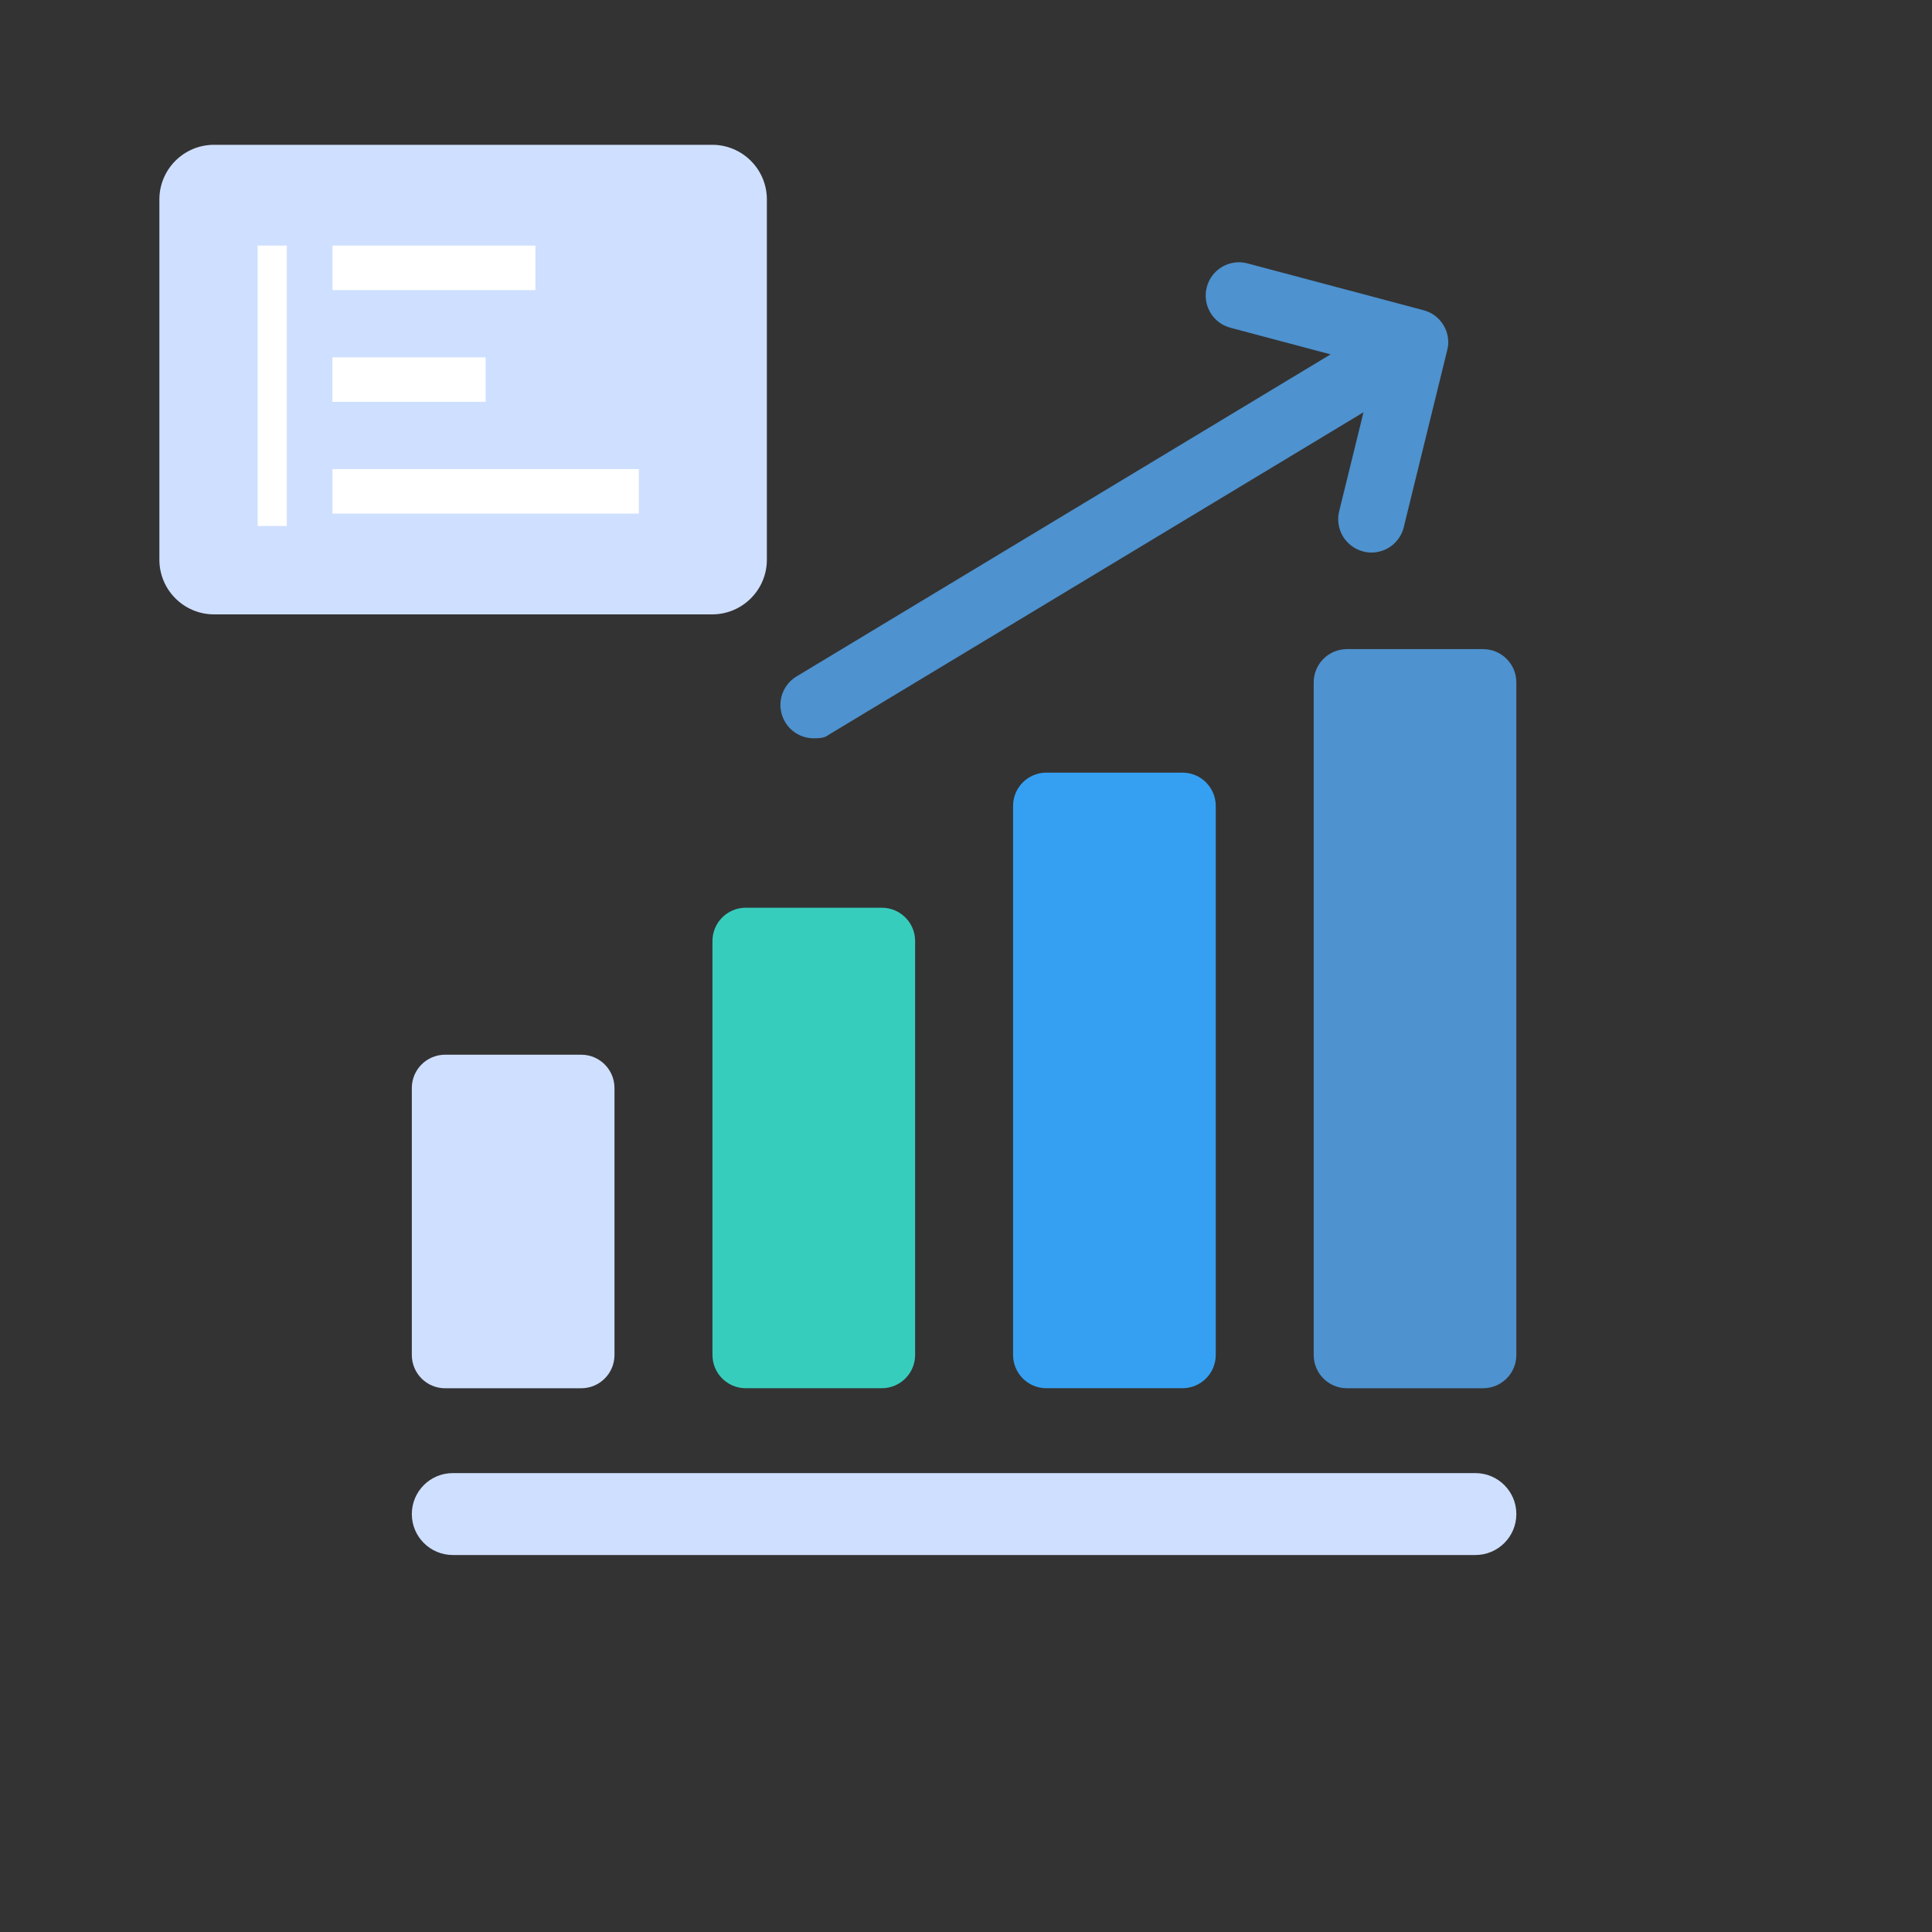
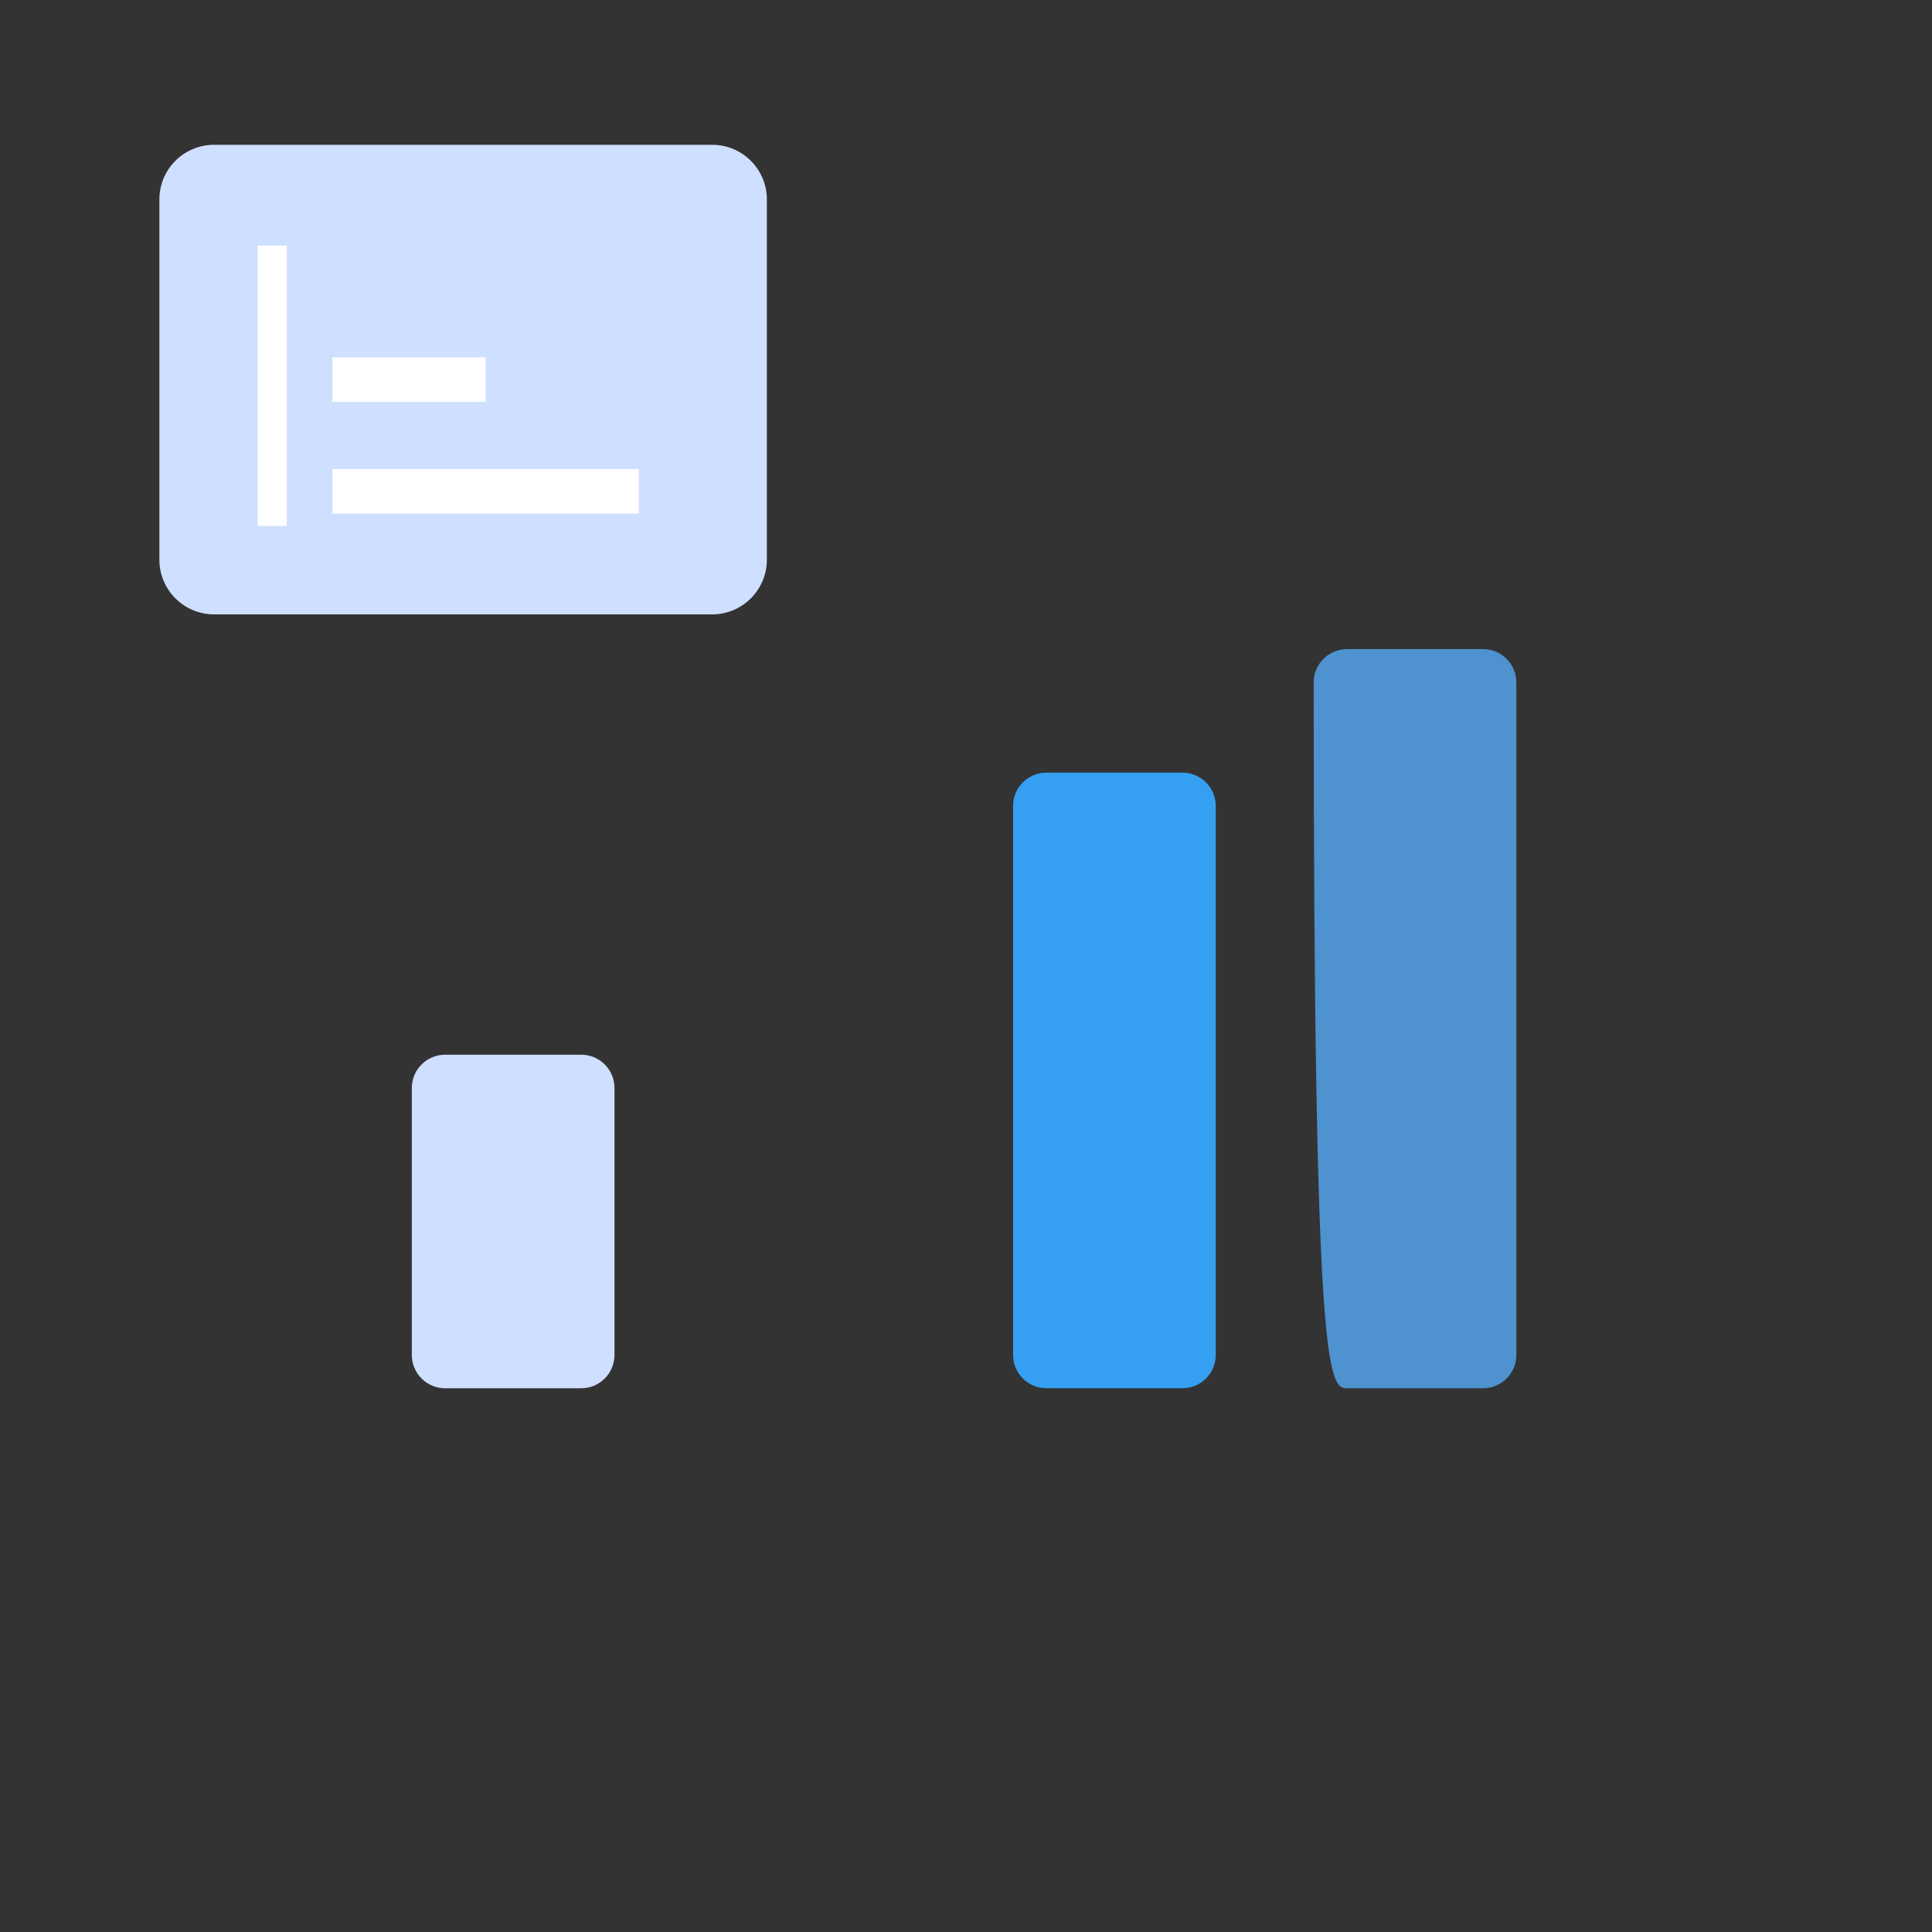
<svg xmlns="http://www.w3.org/2000/svg" width="130" height="130" viewBox="0 0 130 130" fill="none">
  <rect x="0" y="0" width="130" height="130" fill="#333333" stroke="none" />
  <g id="growth graph 1">
    <g id="Marketing_Strategy_and_Business_Plan_Icon_Set_Part_2">
      <g id="growth_graph">
        <path id="Vector" d="M51.601 37.66V13.422C51.601 11.39 49.953 9.743 47.921 9.743L14.404 9.743C12.372 9.743 10.724 11.39 10.724 13.422V37.66C10.724 39.692 12.372 41.34 14.404 41.34H47.921C49.953 41.34 51.601 39.692 51.601 37.66Z" fill="#CFDFFF" />
        <path id="Vector_2" d="M19.299 16.525H17.338V35.394H19.299V16.525Z" fill="white" />
-         <path id="Vector_3" d="M36.028 19.519V16.525H22.371V19.519H36.028Z" fill="white" />
        <path id="Vector_4" d="M32.675 27.038V24.044H22.364V27.038H32.675Z" fill="white" />
        <path id="Vector_5" d="M42.988 34.557V31.564H22.37V34.557H42.988Z" fill="white" />
-         <path id="Vector_6" d="M99.277 99.122H30.466C28.944 99.122 27.711 100.356 27.711 101.877C27.711 103.399 28.944 104.633 30.466 104.633H99.277C100.799 104.633 102.032 103.399 102.032 101.877C102.032 100.356 100.799 99.122 99.277 99.122Z" fill="#CFDFFF" />
        <path id="Vector_7" d="M39.109 70.969H29.95C28.713 70.969 27.711 71.972 27.711 73.208V91.174C27.711 92.41 28.713 93.413 29.95 93.413H39.109C40.345 93.413 41.347 92.41 41.347 91.174V73.208C41.347 71.972 40.345 70.969 39.109 70.969Z" fill="#CFDFFF" />
-         <path id="Vector_8" d="M50.178 61.079H59.337C60.573 61.079 61.576 62.082 61.576 63.317V91.171C61.576 92.407 60.573 93.41 59.337 93.41H50.178C48.942 93.41 47.94 92.407 47.94 91.171V63.317C47.94 62.082 48.942 61.079 50.178 61.079Z" fill="#37CDBD" />
        <path id="Vector_9" d="M79.566 51.989H70.406C69.17 51.989 68.168 52.991 68.168 54.227V91.171C68.168 92.407 69.17 93.41 70.406 93.41H79.566C80.802 93.41 81.805 92.407 81.805 91.171V54.227C81.805 52.991 80.802 51.989 79.566 51.989Z" fill="#35A0F2" />
-         <path id="Vector_10" d="M99.793 43.678H90.634C89.398 43.678 88.395 44.68 88.395 45.916V91.174C88.395 92.41 89.398 93.413 90.634 93.413H99.793C101.03 93.413 102.032 92.41 102.032 91.174V45.916C102.032 44.68 101.03 43.678 99.793 43.678Z" fill="#4E92CF" />
-         <path id="Vector_11" d="M97.429 23.349C97.435 23.313 97.435 23.277 97.441 23.244C97.444 23.207 97.45 23.171 97.45 23.135C97.45 23.096 97.45 23.056 97.45 23.017C97.45 22.984 97.45 22.951 97.45 22.917C97.45 22.878 97.444 22.842 97.438 22.803C97.435 22.769 97.432 22.733 97.425 22.7C97.419 22.664 97.413 22.63 97.404 22.594C97.398 22.558 97.392 22.522 97.383 22.485C97.374 22.452 97.362 22.419 97.353 22.386C97.341 22.349 97.332 22.313 97.32 22.277C97.302 22.223 97.278 22.168 97.253 22.117C97.244 22.096 97.235 22.075 97.226 22.056C97.199 21.999 97.166 21.939 97.132 21.884C97.132 21.884 97.132 21.878 97.129 21.878C97.117 21.86 97.105 21.842 97.093 21.824C97.066 21.782 97.042 21.742 97.012 21.703C96.99 21.676 96.969 21.652 96.948 21.624C96.924 21.594 96.9 21.564 96.873 21.534C96.849 21.507 96.821 21.482 96.797 21.455C96.773 21.431 96.746 21.404 96.722 21.38C96.695 21.355 96.667 21.331 96.637 21.307C96.61 21.283 96.583 21.262 96.552 21.241C96.522 21.22 96.495 21.198 96.465 21.18C96.435 21.159 96.404 21.138 96.371 21.12C96.341 21.102 96.311 21.084 96.278 21.069C96.244 21.05 96.211 21.032 96.178 21.017C96.145 21.002 96.111 20.987 96.075 20.972C96.042 20.957 96.012 20.945 95.975 20.933C95.936 20.918 95.897 20.908 95.858 20.896C95.834 20.887 95.809 20.878 95.782 20.872L83.943 17.724C82.747 17.404 81.52 18.117 81.203 19.313C80.886 20.51 81.596 21.736 82.792 22.053L89.532 23.845L53.595 45.517C52.534 46.155 52.196 47.532 52.834 48.593C53.253 49.291 53.993 49.678 54.752 49.678C55.51 49.678 55.543 49.575 55.906 49.354L91.746 27.742L90.109 34.403C89.813 35.606 90.55 36.817 91.749 37.113C91.927 37.158 92.109 37.18 92.284 37.18C93.29 37.18 94.205 36.497 94.456 35.473L97.377 23.576C97.383 23.555 97.386 23.534 97.389 23.512C97.401 23.461 97.41 23.413 97.419 23.361L97.429 23.349Z" fill="#4E92CF" />
+         <path id="Vector_10" d="M99.793 43.678H90.634C89.398 43.678 88.395 44.68 88.395 45.916C88.395 92.41 89.398 93.413 90.634 93.413H99.793C101.03 93.413 102.032 92.41 102.032 91.174V45.916C102.032 44.68 101.03 43.678 99.793 43.678Z" fill="#4E92CF" />
      </g>
    </g>
  </g>
</svg>